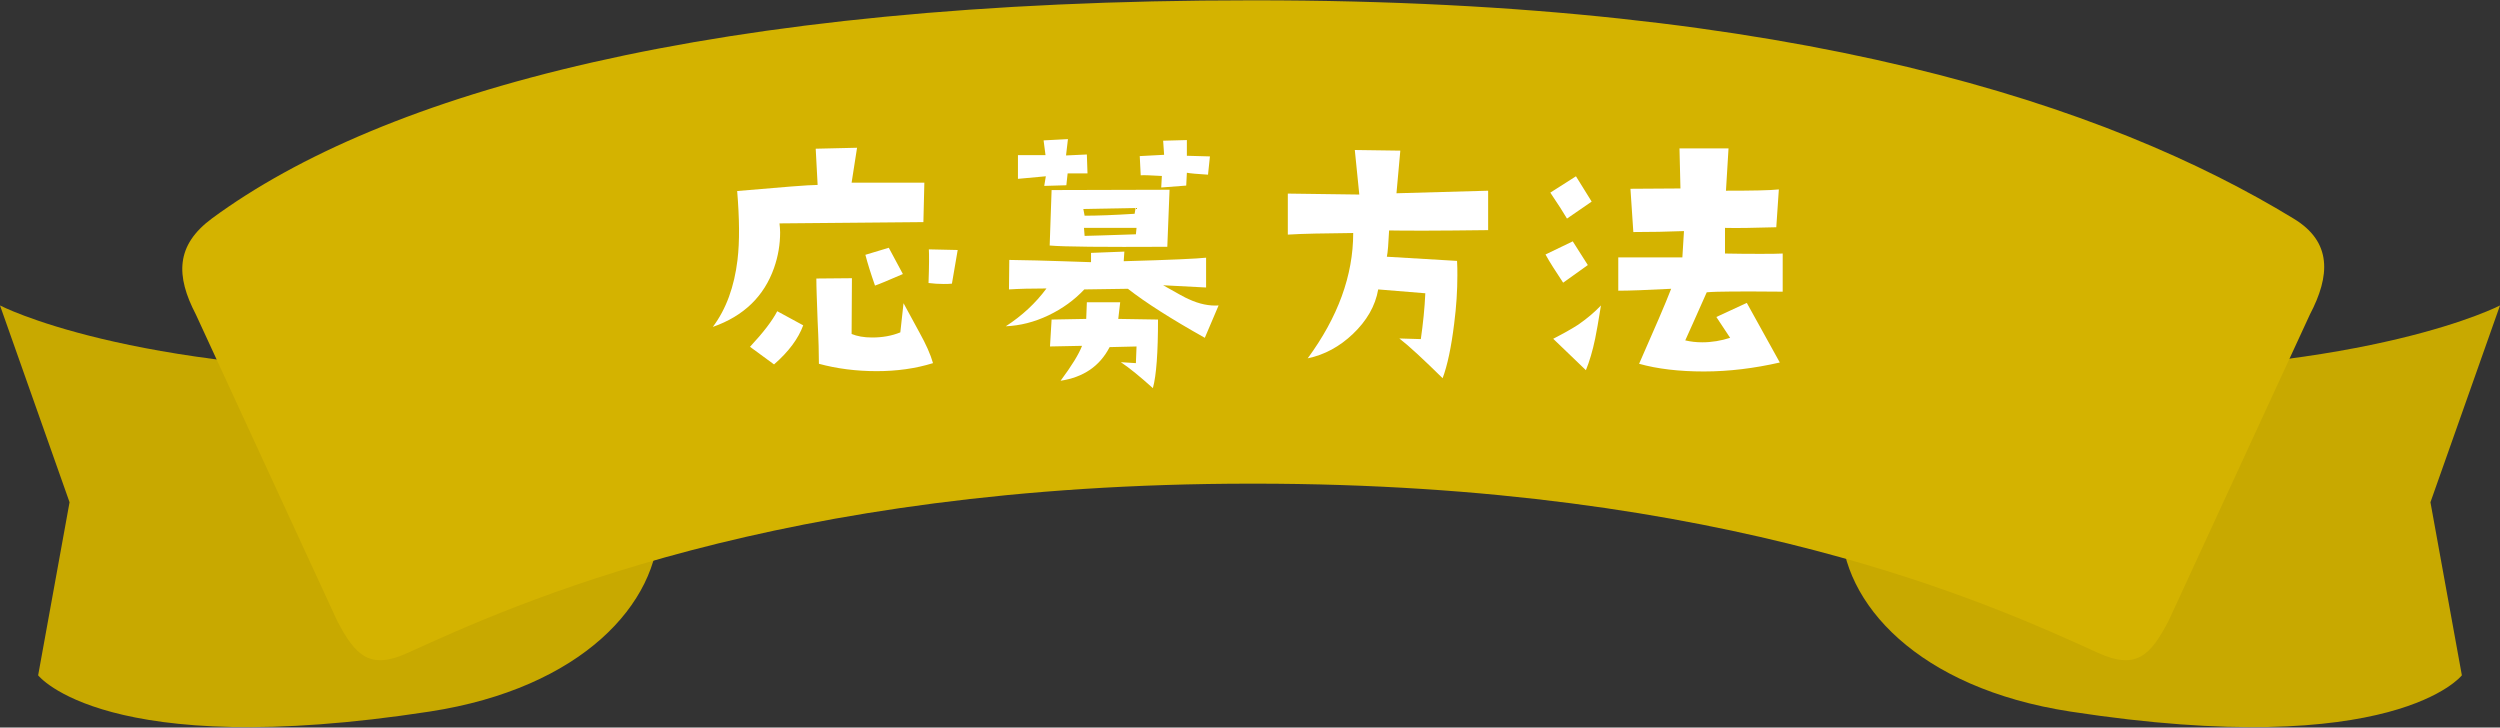
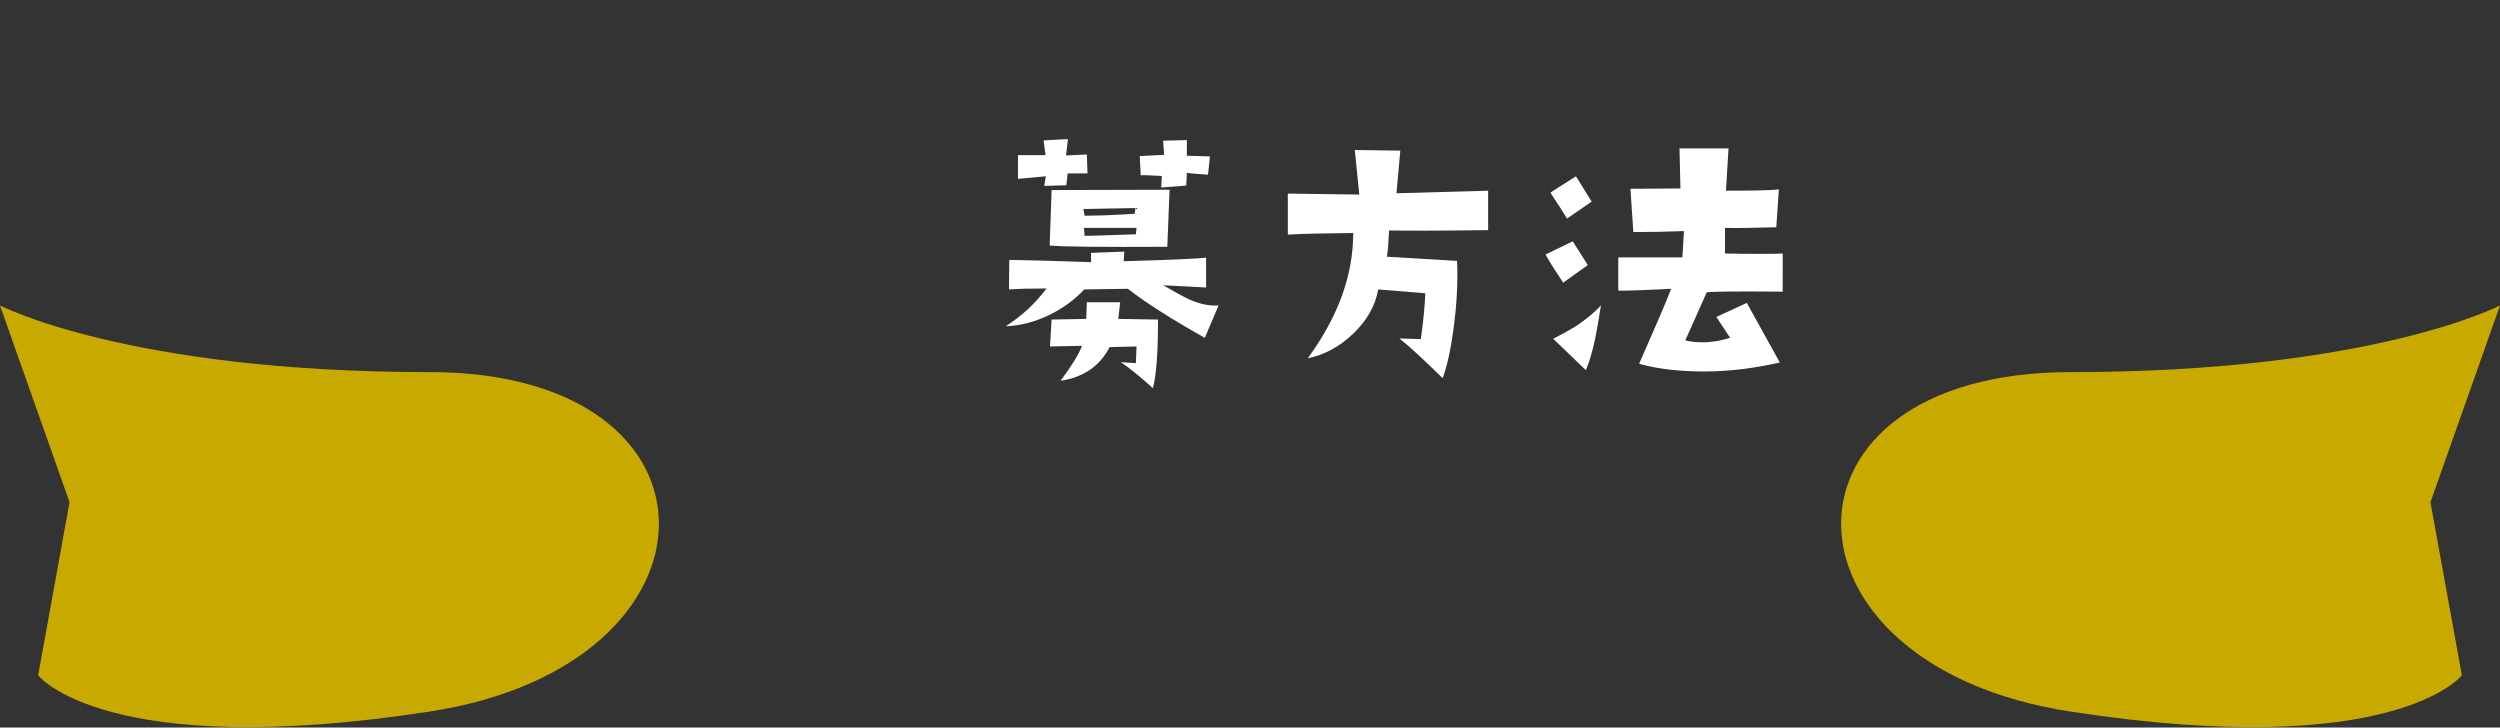
<svg xmlns="http://www.w3.org/2000/svg" version="1.1" id="レイヤー_1" x="0px" y="0px" width="780px" height="227px" viewBox="0 0 780 227" style="enable-background:new 0 0 780 227;" xml:space="preserve">
  <rect x="0" y="0" width="780" height="227" fill="#333333" stroke="none" />
  <style type="text/css">
	.st0{fill:#C8A900;}
	.st1{fill:#D4B300;}
	.st2{fill:#FFFFFF;}
</style>
  <g>
    <g>
      <path class="st0" d="M768.1,210.7c0,0-20.9,26.9-122.2,11.3c-94.9-14.6-95.7-105.9,0-105.9c94.3,0,134.1-20.8,134.1-20.8    l-21.7,61.4L768.1,210.7z" />
      <path class="st0" d="M11.9,210.7c0,0,20.9,26.9,122.2,11.3c94.9-14.6,95.7-105.9,0-105.9C39.8,116.1,0,95.3,0,95.3l21.7,61.4    L11.9,210.7z" />
-       <path class="st1" d="M391.4,0.1c-0.1,0-0.3,0-0.4,0s-0.3,0-0.4,0c-169.1,0-271.2,28.9-324.4,68C54.8,76.5,54.8,86,61.1,98.1    l44.1,95.6c5.7,10.9,10.2,15.4,22,10c33-15,115.3-52.8,263.3-52.8c0.1,0,0.3,0,0.4,0c0.1,0,0.3,0,0.4,0    c148,0,230.3,37.8,263.3,52.8c11.9,5.4,16.3,0.9,22-10l44.1-95.6c6.3-12,7-22.6-5.1-29.9C657.7,32.9,560.5,0.1,391.4,0.1z" />
    </g>
    <g>
-       <path class="st2" d="M288.4,56.9l-0.3,12.4l-44.9,0.4c0.1,0.9,0.2,1.8,0.2,2.8c0,3.7-0.6,7.4-1.9,11.1c-3.1,8.8-9.4,15-19.1,18.4    c4.2-5.6,6.7-12.6,7.7-20.9c0.7-5.8,0.6-12.9-0.1-21.5c13.9-1.2,22.3-1.9,25.1-1.9l-0.6-11.3l12.9-0.3l-1.7,10.9H288.4z     M250.6,101.5c-1.5,4.1-4.5,8.2-9.1,12.2l-7.5-5.5c4.2-4.5,7-8.2,8.5-11.1L250.6,101.5z M291.1,113.3c-5.5,1.7-11.3,2.5-17.6,2.5    c-6.4,0-12.5-0.8-18-2.3c0-2.9-0.1-7.4-0.4-13.3c-0.2-5.9-0.4-10.4-0.4-13.3l11.1-0.1l-0.1,17.4c1.7,0.7,3.8,1.1,6.4,1.1    c3.2,0,6.1-0.5,8.8-1.6l1-9.1l5,9.2C288.9,107.4,290.3,110.5,291.1,113.3z M281.7,85.5c-4.6,2-7.5,3.2-8.7,3.6    c-1.3-3.7-2.3-6.9-3-9.6l7.3-2.2L281.7,85.5z M298.8,78l-1.8,10.5c-0.9,0.1-1.7,0.1-2.6,0.1c-1.5,0-3.1-0.1-4.7-0.3    c0.2-5.5,0.2-9,0.1-10.5L298.8,78z" />
      <path class="st2" d="M380.2,95.3l-4.3,10.1c-10.5-5.9-18.5-11-24-15.3l-13.6,0.2c-3.1,3.3-6.8,6-11.2,8.1    c-4.4,2.1-8.8,3.2-13.3,3.4c5.1-3.3,9.3-7.2,12.7-11.8c-4.7,0-8.6,0.1-11.7,0.3l0.1-9.2c5.8,0.1,11.3,0.2,16.5,0.4l9,0.3v-2.9    l10.4-0.4l-0.2,3c14.5-0.4,23.1-0.8,25.7-1.1v9.3L362.9,89c4.4,2.5,7.1,4,7.9,4.3C374.2,94.9,377.4,95.5,380.2,95.3z M339.3,54.1    h-6.2l-0.4,3.7l-6.9,0.2l0.5-3l-8.7,0.8v-7.4h8.6l-0.6-4.6l7.6-0.4l-0.6,5.1l6.5-0.3L339.3,54.1z M364.9,59.2L364.2,77    c-20.1,0.1-32.3,0-36.7-0.4l0.6-17.3L364.9,59.2z M361.3,99.7c0,10.2-0.5,17.4-1.6,21.4c-4-3.6-7.3-6.3-10-8.1l4.7,0.3l0.2-5.2    l-8.4,0.2c-3.1,6-8.2,9.4-15.3,10.5c3.5-4.7,5.7-8.3,6.7-10.9l-10,0.2l0.5-8.4l10.8-0.2l0.2-5.2h10.4l-0.6,5.2L361.3,99.7z     M354.3,64.9L338,65.2l0.4,2.1c4,0,9.3-0.2,15.6-0.6L354.3,64.9z M354.6,71.1h-16.4l0.2,2.5c1.3,0,6.6-0.2,16-0.5L354.6,71.1z     M377.5,48.8l-0.6,5.7c-3.3-0.2-5.5-0.4-6.6-0.6l-0.2,4l-7.8,0.6l0.2-3.6c-3.6-0.2-5.8-0.3-6.6-0.2l-0.3-6l7.6-0.4l-0.3-4.4    l7.4-0.2v4.9L377.5,48.8z" />
      <path class="st2" d="M464.3,59.5v12.3c-15.5,0.2-25.8,0.2-30.9,0.1c-0.2,4.1-0.4,6.8-0.7,8.2l21.9,1.3c0.1,1.5,0.1,3,0.1,4.5    c0,4.7-0.3,9.7-1,15.1c-0.9,7.3-2.1,13-3.6,17c-5.9-5.8-10.4-10-13.5-12.4l6.7,0.2c0.7-4.9,1.2-9.7,1.4-14.3L430,90.3    c-0.9,5.2-3.6,9.8-7.9,13.9c-4.1,3.9-8.8,6.5-14.1,7.6c9.4-12.8,14.2-25.8,14.2-39.1c-9,0.1-15.8,0.2-20.4,0.5V60.4l22.3,0.3    l-1.4-13.9l14.2,0.2l-1.2,13.3L464.3,59.5z" />
      <path class="st2" d="M495.4,82.7l-7.7,5.5c-2.3-3.5-4.2-6.4-5.5-8.8l8.5-4.1L495.4,82.7z M496.6,62.9l-7.7,5.3    c-1-1.7-2.7-4.4-5.2-8.1l8-5.1L496.6,62.9z M499.5,95.3c-0.8,5-1.4,8.4-1.8,10.3c-0.8,3.9-1.8,7.2-2.9,9.9l-10.2-9.8    c3.5-1.8,6.1-3.3,7.8-4.4C495.3,99.3,497.6,97.3,499.5,95.3z M556.2,91c-12.7-0.1-20.6-0.1-23.7,0.2c-3.3,7.4-5.5,12.4-6.7,15    c1.7,0.4,3.4,0.6,5.3,0.6c3,0,5.9-0.5,8.7-1.4l-4.3-6.5l9.5-4.4l10.3,18.6c-7.9,1.8-15.8,2.8-23.7,2.8c-7.7,0-14.5-0.8-20.2-2.4    c4.8-10.9,8.2-18.7,10-23.4c-7.7,0.4-13.2,0.6-16.5,0.6V80.3h20l0.5-8.2c-5.2,0.2-10.5,0.3-15.8,0.3l-0.9-13.5l15.6-0.1l-0.3-12.5    h15.3l-0.8,13.2c8.2,0,13.7-0.1,16.5-0.4l-0.8,11.8c-7.1,0.2-12.4,0.3-16,0.2v8c4.3,0.1,7.9,0.1,11,0.1c3,0,5.3,0,7-0.1L556.2,91z    " />
    </g>
  </g>
</svg>